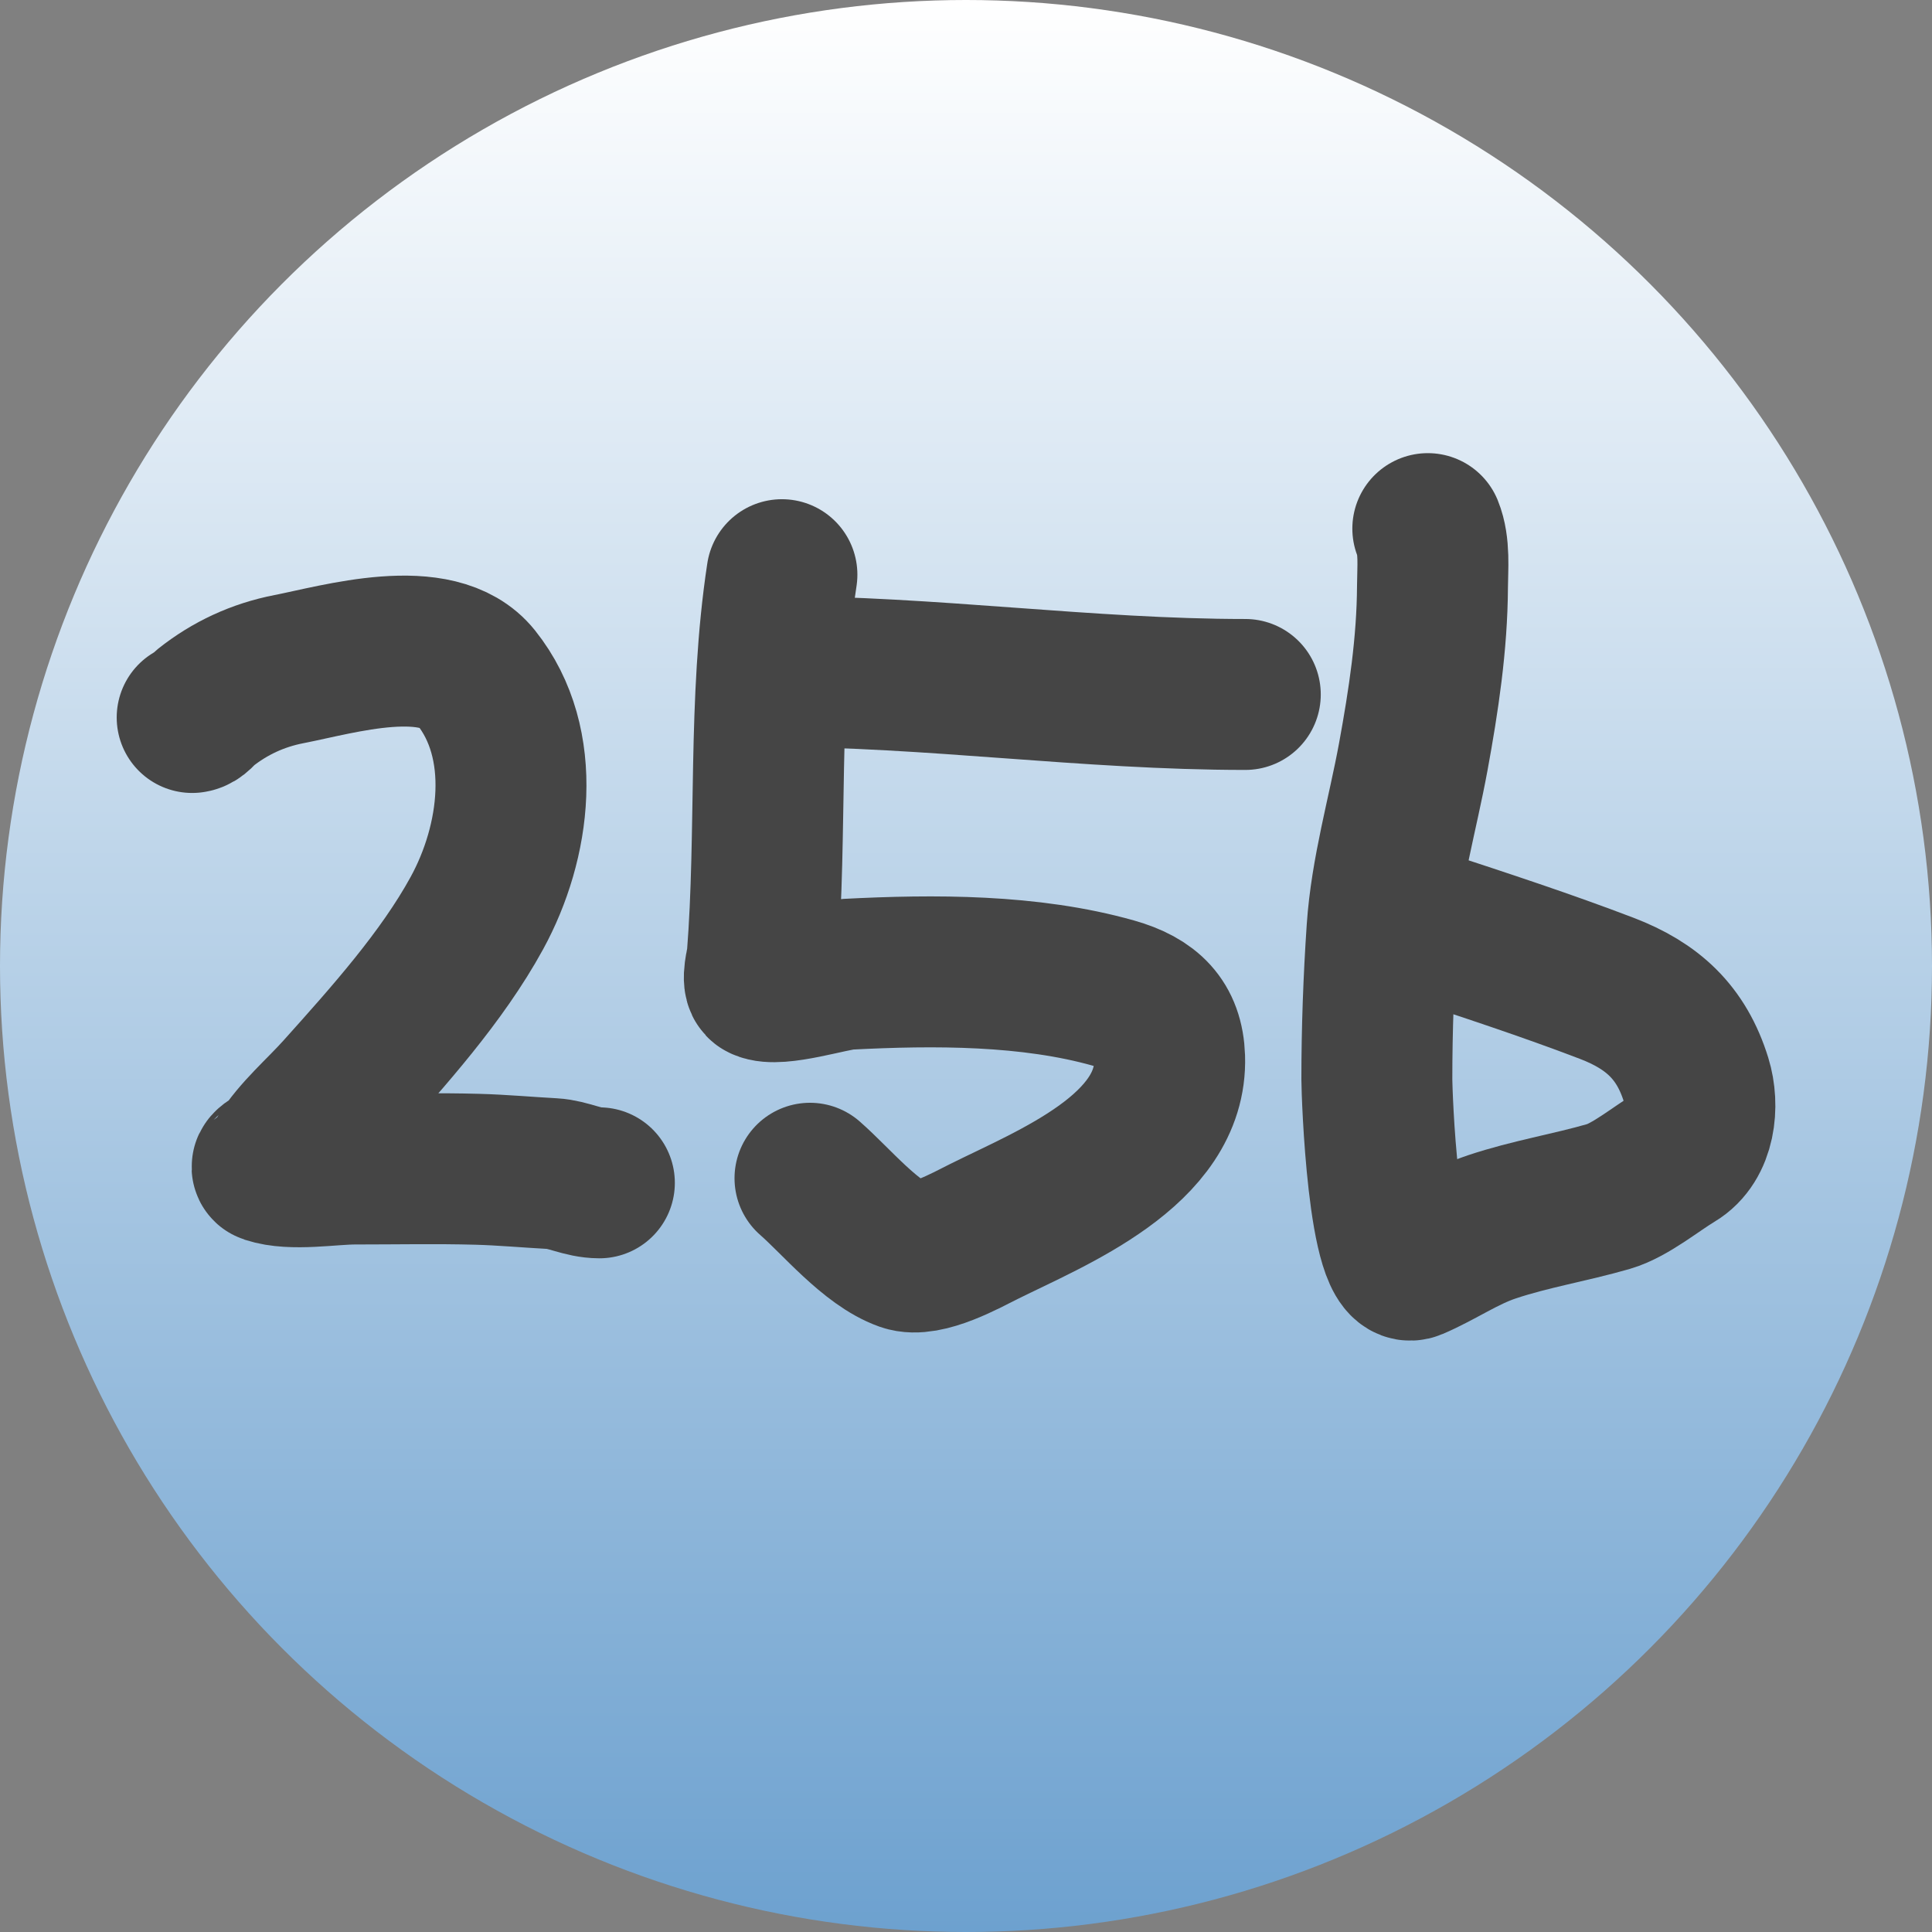
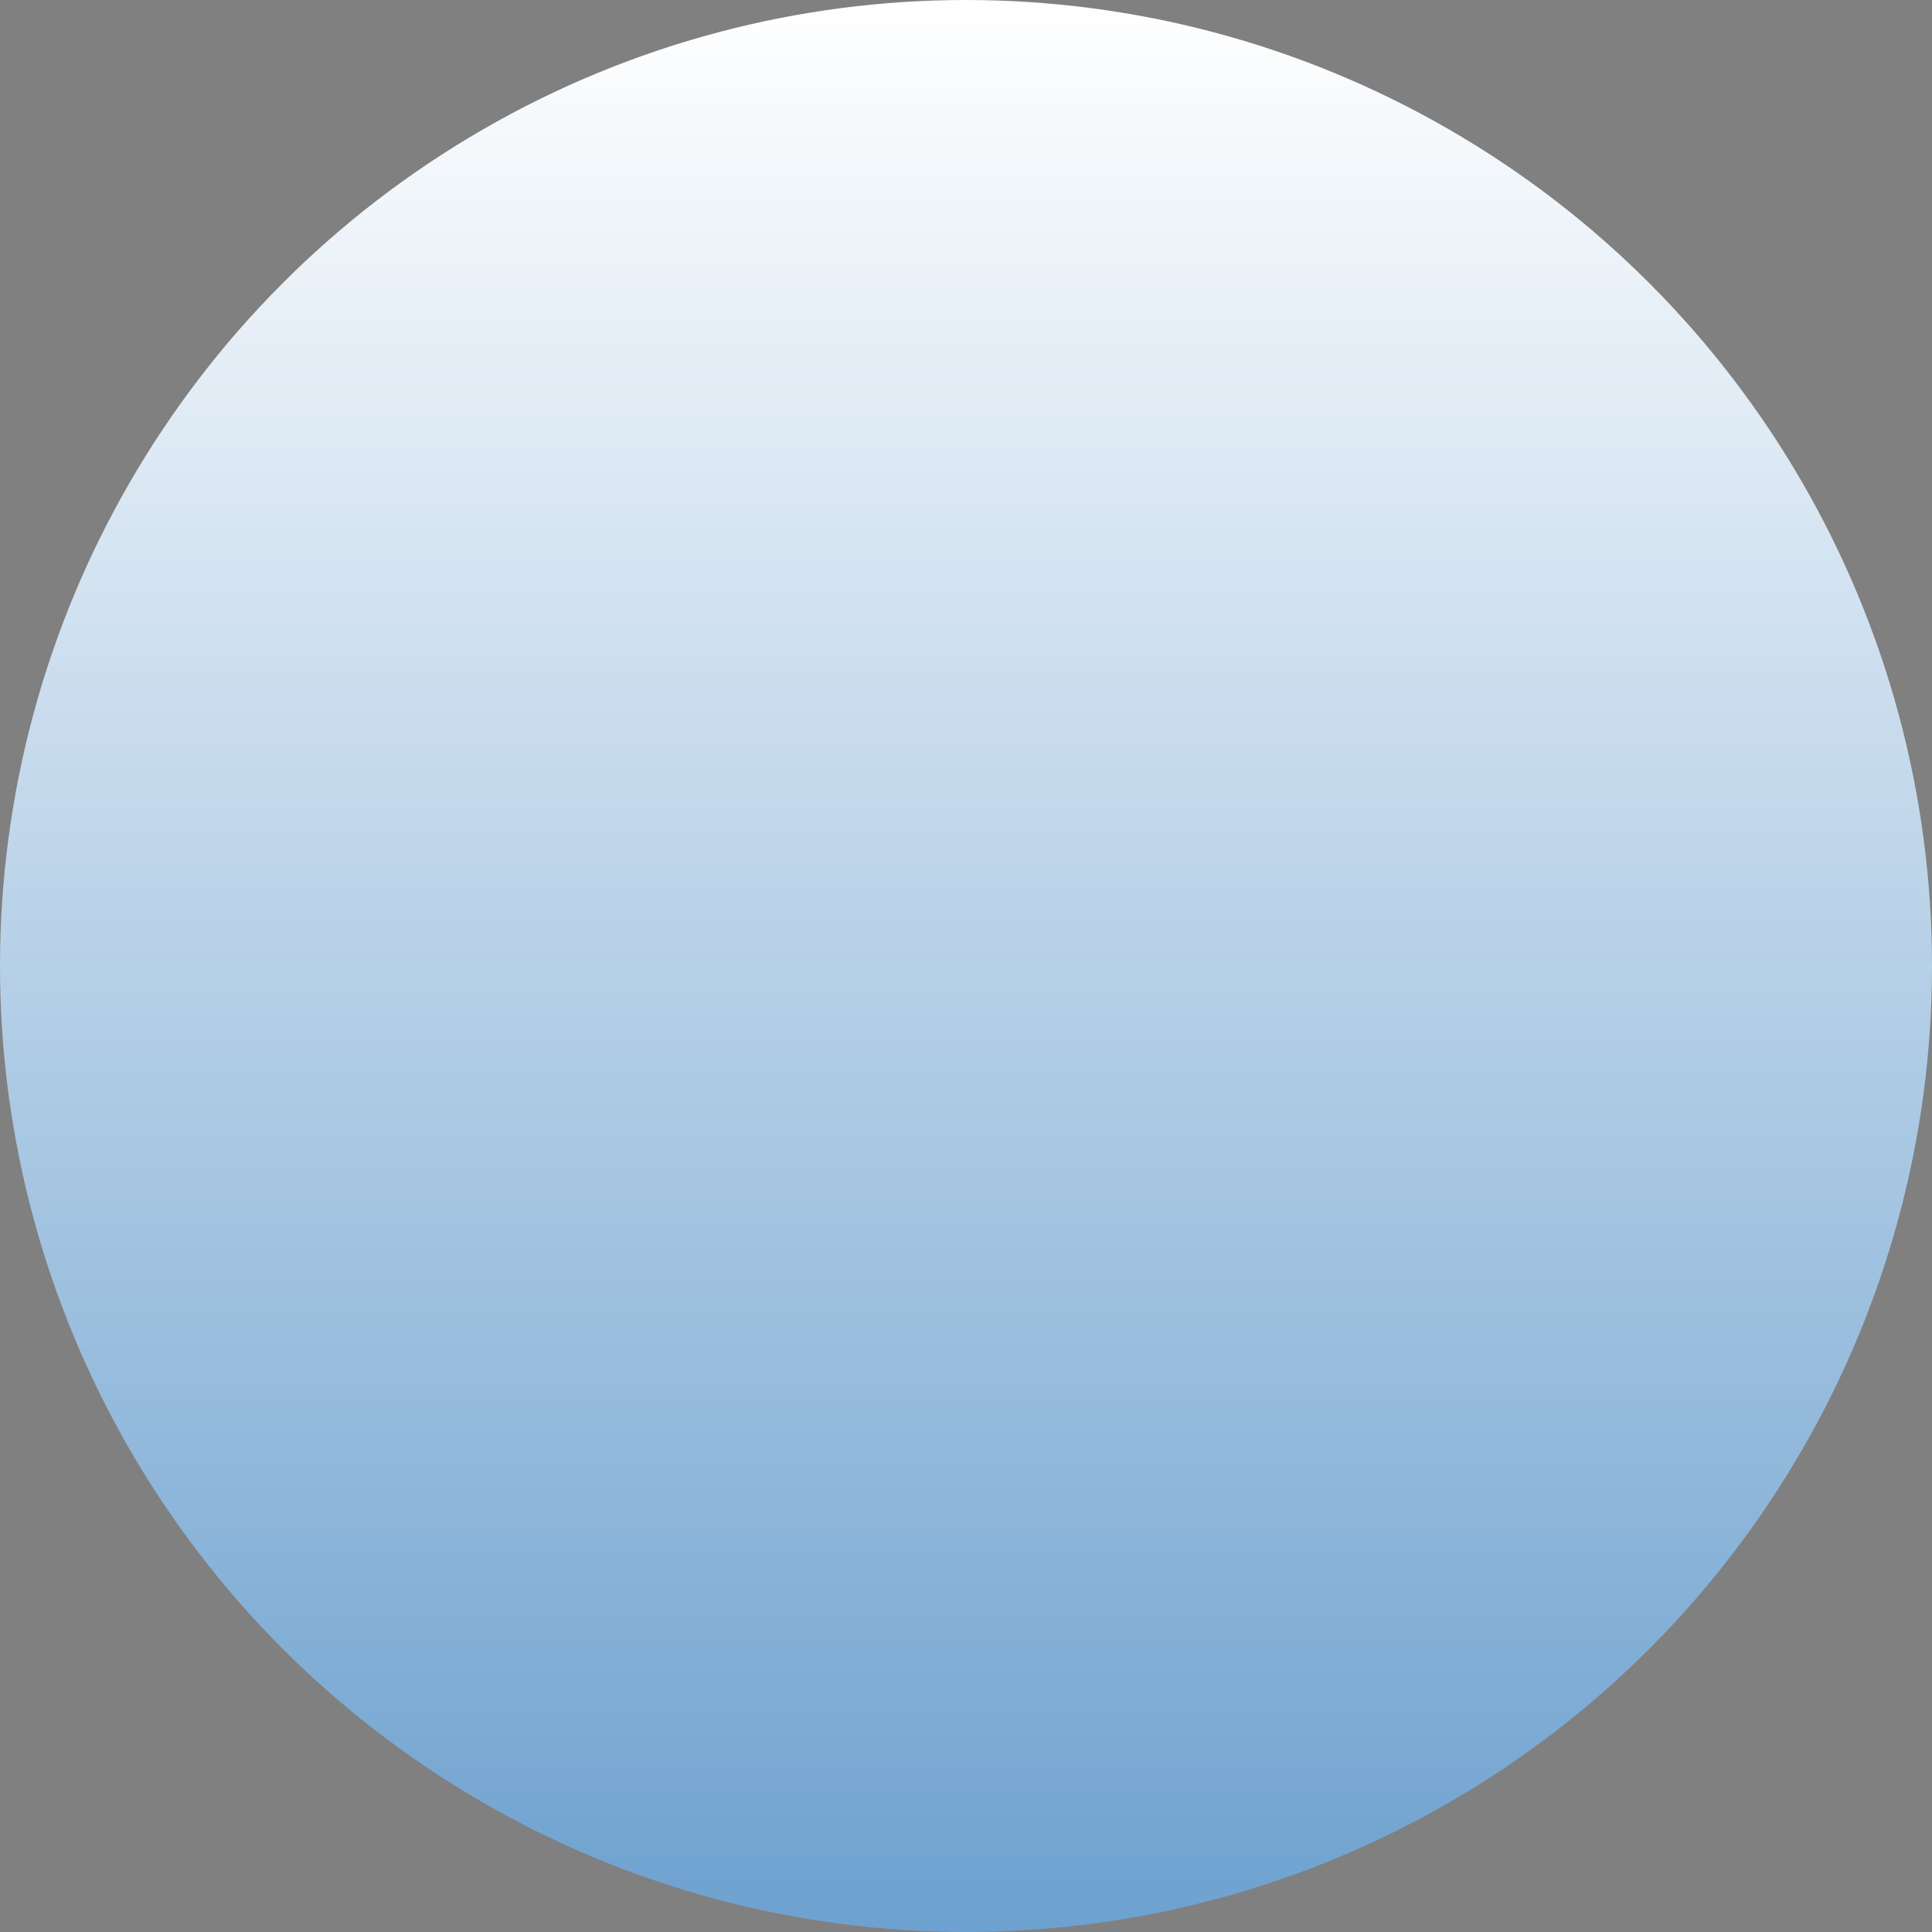
<svg xmlns="http://www.w3.org/2000/svg" width="64" height="64" viewBox="0 0 64 64" fill="none">
  <rect x="0" y="0" width="64" height="64" fill="#808080" stroke="none" />
  <circle cx="32" cy="32" r="32" transform="matrix(1 0 0 -1 0 64)" fill="url(#paint0_linear_40_140)" />
-   <path d="M6.366 23.768C6.549 23.746 6.663 23.553 6.797 23.446C7.614 22.796 8.542 22.366 9.571 22.166C11.203 21.848 14.503 20.857 15.772 22.446C17.522 24.635 17.079 27.906 15.798 30.246C14.643 32.359 12.849 34.356 11.242 36.148C10.607 36.855 9.836 37.5 9.329 38.31C9.319 38.327 8.695 38.63 8.882 38.691C9.679 38.953 10.943 38.725 11.758 38.725C13.11 38.725 14.465 38.697 15.816 38.734C16.645 38.757 17.476 38.833 18.305 38.878C18.82 38.906 19.305 39.183 19.855 39.183" stroke="#454545" stroke-width="5" stroke-linecap="round" />
-   <path d="M25.902 19.037C25.263 23.231 25.58 27.522 25.247 31.739C25.237 31.863 25.046 32.526 25.239 32.62C25.763 32.879 27.555 32.3 28.081 32.273C30.942 32.125 34.12 32.114 36.893 32.9C38.073 33.235 38.706 33.843 38.745 35.037C38.845 38.101 34.841 39.676 32.595 40.794C32.03 41.075 30.668 41.84 29.968 41.591C28.846 41.193 27.707 39.796 26.832 39.031" stroke="#454545" stroke-width="5" stroke-linecap="round" />
-   <path d="M25.592 22.242C30.821 22.242 36.023 23.005 41.252 23.005" stroke="#454545" stroke-width="5" stroke-linecap="round" />
-   <path d="M47.298 17.511C47.532 18.086 47.456 18.824 47.453 19.427C47.443 21.331 47.159 23.203 46.816 25.074C46.467 26.971 45.913 28.86 45.782 30.789C45.67 32.435 45.61 34.108 45.61 35.758C45.61 36.19 45.813 42.317 46.816 41.888C47.711 41.505 48.478 40.956 49.417 40.642C50.69 40.216 52.011 40.004 53.293 39.633C53.998 39.428 54.867 38.712 55.498 38.335C56.331 37.838 56.449 36.62 56.187 35.775C55.699 34.195 54.738 33.318 53.224 32.739C51.228 31.976 49.172 31.302 47.143 30.636" stroke="#454545" stroke-width="5" stroke-linecap="round" />
  <defs>
    <linearGradient id="paint0_linear_40_140" x1="32" y1="0" x2="32" y2="64" gradientUnits="userSpaceOnUse">
      <stop stop-color="#6DA1CF" />
      <stop offset="1" stop-color="white" />
    </linearGradient>
  </defs>
</svg>